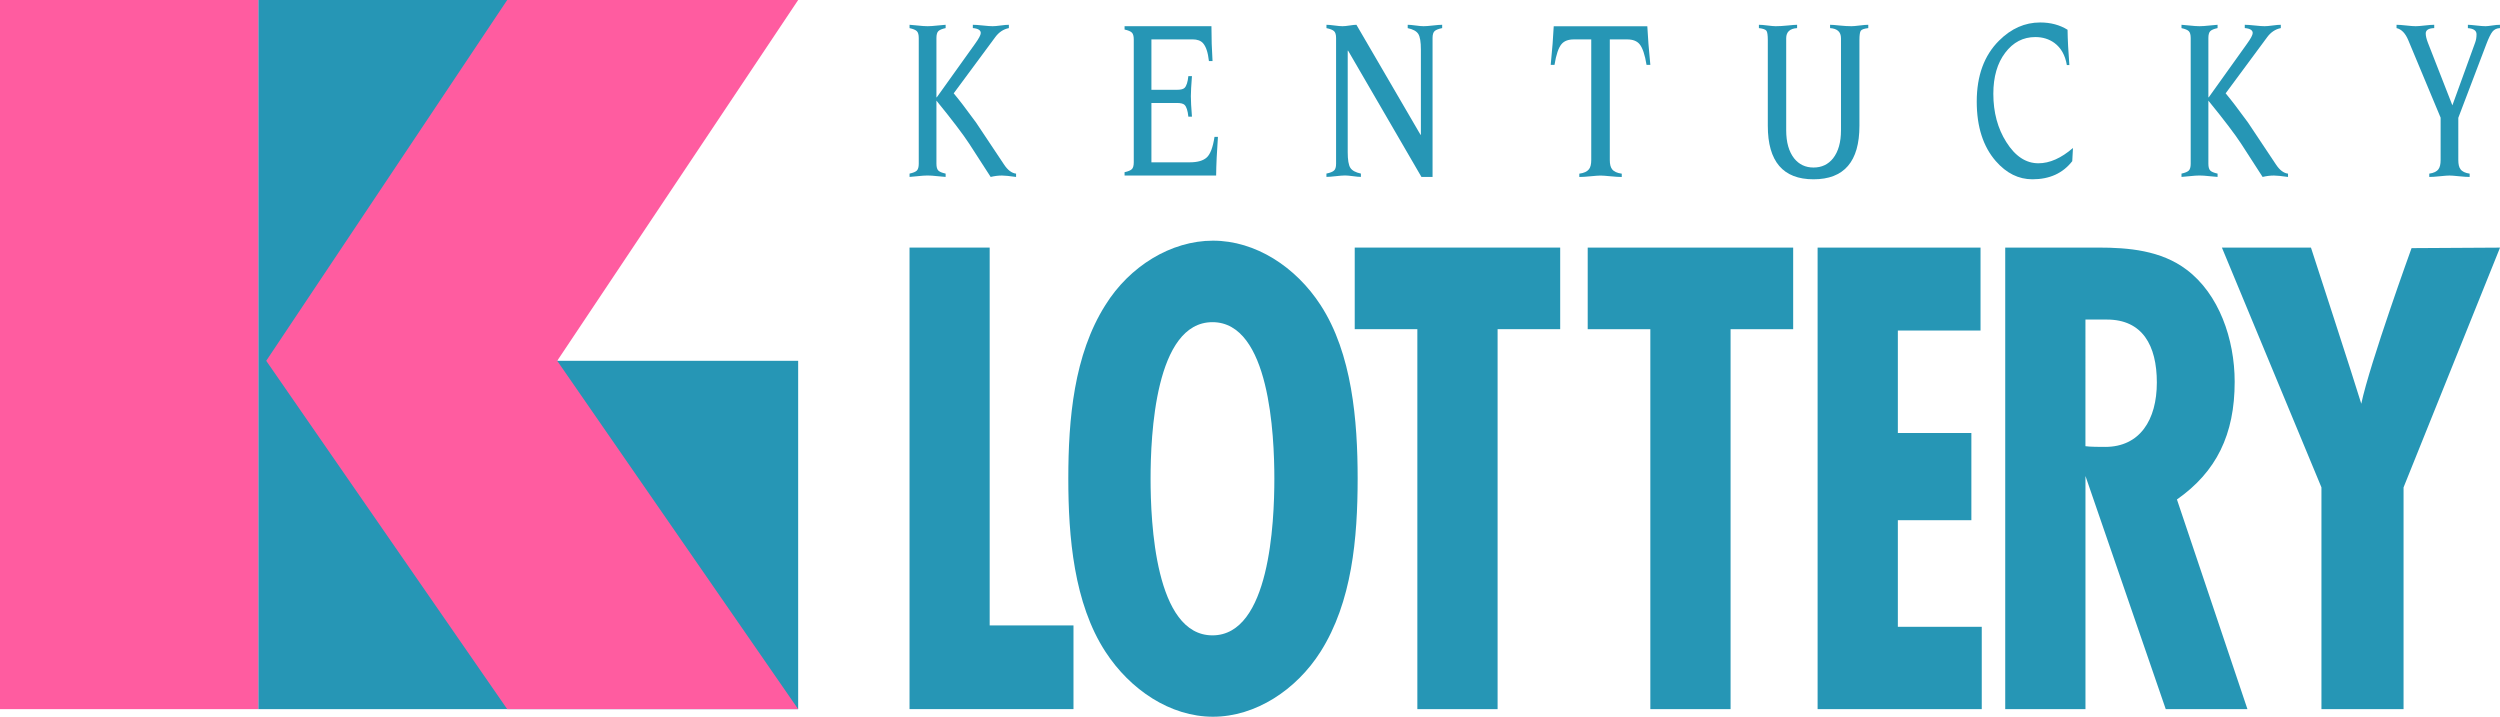
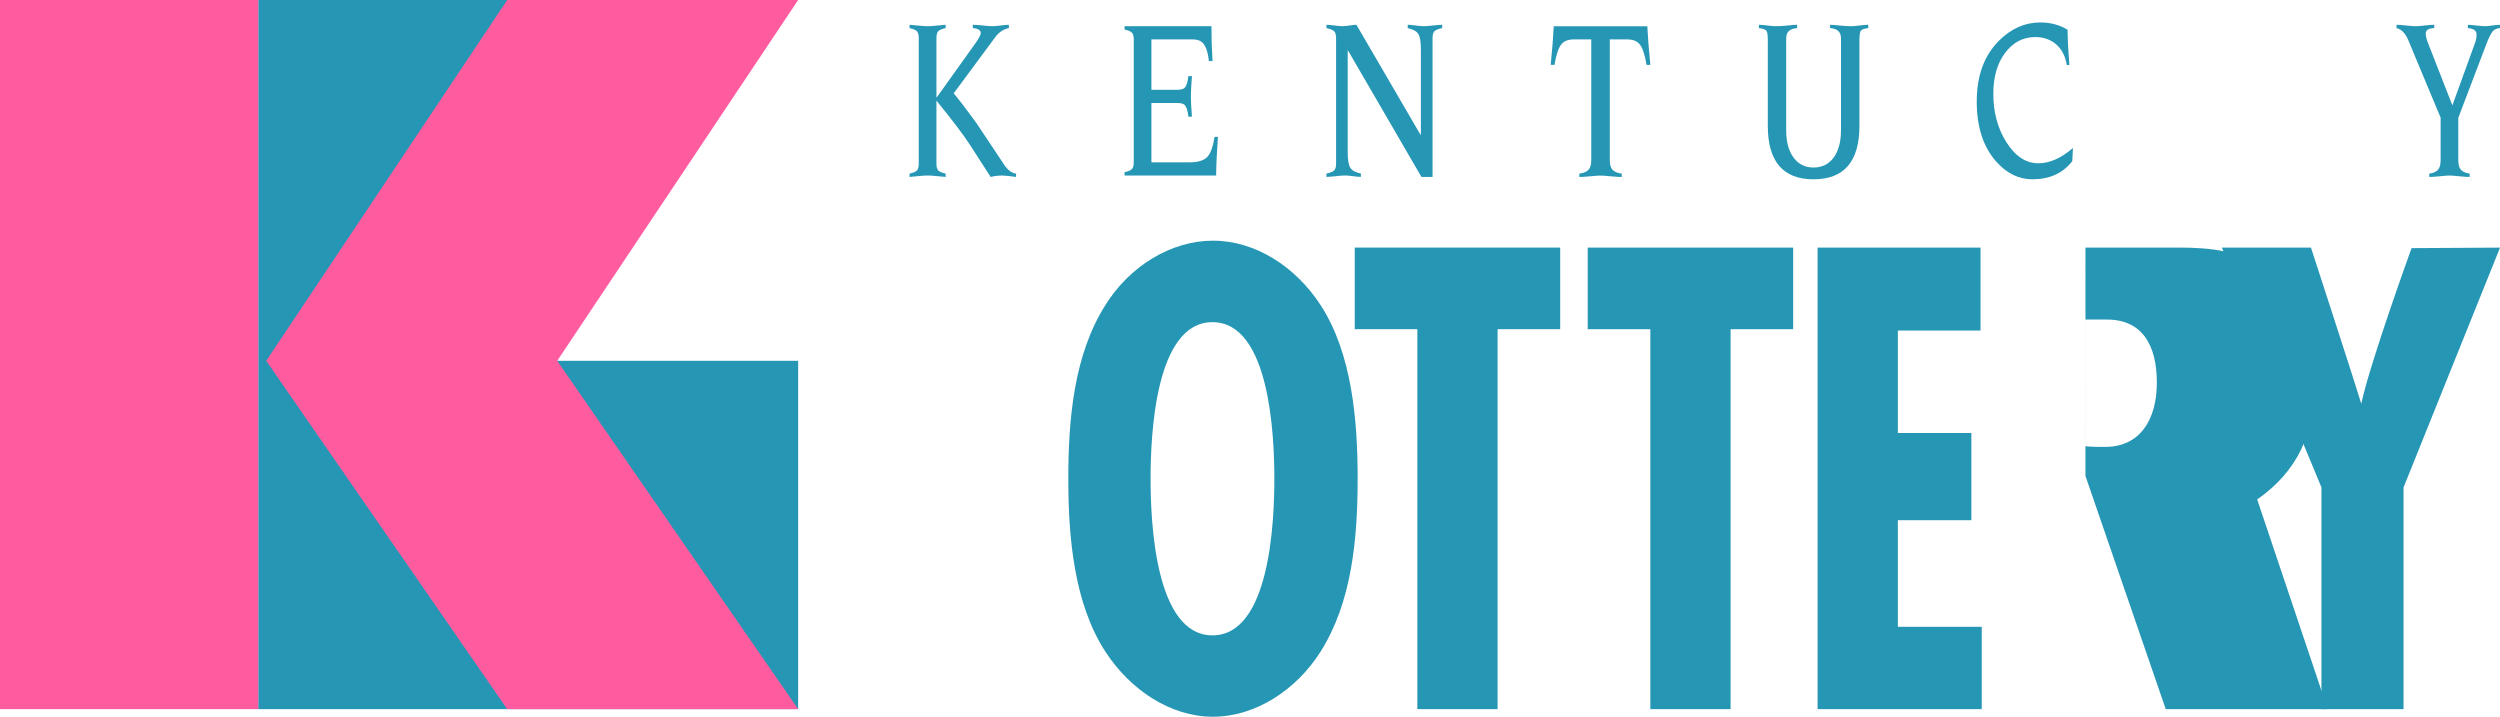
<svg xmlns="http://www.w3.org/2000/svg" version="1.1" id="Layer_1" x="0px" y="0px" width="777.63px" height="222.95px" viewBox="0 0 777.63 222.95" style="enable-background:new 0 0 777.63 222.95;" xml:space="preserve">
  <style type="text/css">
	.st0{fill:#2696B5;}
	.st1{fill:#FF5CA0;}
</style>
  <polygon class="st0" points="248.27,112.23 248.27,220.58 80.33,220.58 80.33,0 173.33,0 173.33,112.23 " />
  <g>
    <rect y="0" class="st1" width="80.33" height="220.58" />
    <polygon class="st1" points="173.32,112.23 248.27,220.58 157.77,220.58 82.81,112.23 157.77,0 248.27,0  " />
  </g>
  <g>
    <g>
-       <path class="st0" d="M282.91,220.58V77.01h24.93v117.53h26.07v26.03H282.91z" />
      <path class="st0" d="M410.76,202.71c-7.5,11.84-20.19,20.23-33.46,20.23c-13.27,0-25.77-8.39-33.46-20.23    c-9.81-15.07-11.54-35.73-11.54-53.81c0-18.51,1.73-38.53,11.54-54.02c7.5-12.05,20.38-20.02,33.46-20.02    c13.27,0,25.77,8.18,33.46,20.02c9.81,15.07,11.54,35.94,11.54,54.02C422.29,167.42,420.56,187.22,410.76,202.71z M377.14,100.21    c-17.82,0-19.25,35.2-19.25,48.71c0,13.5,1.43,48.71,19.25,48.71s19.25-35.2,19.25-48.71    C396.39,135.41,394.95,100.21,377.14,100.21z" />
      <path class="st0" d="M465.83,102.39v118.19h-24.96V102.39h-19.48V77.01h63.91v25.38H465.83z" />
      <path class="st0" d="M538.3,102.39v118.19h-24.96V102.39h-19.48V77.01h63.91v25.38H538.3z" />
      <path class="st0" d="M565.37,220.58V77.01h50.68v25.81h-25.72v31.87h22.87v27.12h-22.87v33.16h26.1v25.6H565.37z" />
-       <path class="st0" d="M673.66,220.58l-24.97-72.52v72.52h-24.96V77.01h29.01c9.27,0,19.48,0.86,27.42,6.89    c10.02,7.53,14.94,21.52,14.94,34.87c0,16.36-5.67,27.98-17.96,36.59l21.93,65.22H673.66z M648.69,138.79    c1.32,0.22,4.81,0.22,6.13,0.22c10.78,0,16.07-8.39,16.07-20.02c0-11.62-4.54-19.59-15.51-19.59h-6.7V138.79z" />
+       <path class="st0" d="M673.66,220.58l-24.97-72.52v72.52V77.01h29.01c9.27,0,19.48,0.86,27.42,6.89    c10.02,7.53,14.94,21.52,14.94,34.87c0,16.36-5.67,27.98-17.96,36.59l21.93,65.22H673.66z M648.69,138.79    c1.32,0.22,4.81,0.22,6.13,0.22c10.78,0,16.07-8.39,16.07-20.02c0-11.62-4.54-19.59-15.51-19.59h-6.7V138.79z" />
      <path class="st0" d="M747.63,151.6v68.98h-25.54V151.6l-30.96-74.58h27.7c0,0,13.71,42.07,15.65,48.56    c2.67-12.61,15.64-48.4,15.64-48.4l27.52-0.16L747.63,151.6z" />
    </g>
    <g>
      <path class="st0" d="M309.6,11.52l-12.95,17.51c1.57,1.86,3.89,4.88,6.95,9.08l8.69,13.04c1.16,1.76,2.41,2.71,3.76,2.86v1.03    c-2.09-0.29-3.55-0.44-4.37-0.44c-1.16,0-2.34,0.15-3.53,0.44l-6.67-10.33c-1.91-2.93-5.31-7.4-10.2-13.41v19.63    c0,1.03,0.2,1.73,0.59,2.12c0.39,0.39,1.15,0.71,2.27,0.95v1.03c-0.3,0-1.11-0.07-2.44-0.22c-1.33-0.15-2.38-0.22-3.17-0.22    c-0.79,0-1.84,0.07-3.17,0.22c-1.33,0.15-2.14,0.22-2.44,0.22v-1.03c1.12-0.24,1.88-0.56,2.27-0.95c0.39-0.39,0.59-1.1,0.59-2.12    V11.82c0-1.03-0.2-1.73-0.59-2.12c-0.39-0.39-1.15-0.71-2.27-0.95V7.71c0.3,0,1.11,0.07,2.44,0.22c1.33,0.15,2.38,0.22,3.17,0.22    c0.78,0,1.84-0.07,3.17-0.22c1.33-0.15,2.14-0.22,2.44-0.22v1.03c-1.12,0.24-1.88,0.56-2.27,0.95c-0.39,0.39-0.59,1.1-0.59,2.12    v18.46h0.11l11.89-16.63c1.2-1.66,1.79-2.78,1.79-3.37c0-0.88-0.82-1.39-2.47-1.54V7.71c0.71,0,1.75,0.07,3.11,0.22    c1.36,0.15,2.38,0.22,3.06,0.22c0.56,0,1.39-0.07,2.49-0.22c1.1-0.15,1.95-0.22,2.55-0.22v1.03    C312.12,9.08,310.72,10.01,309.6,11.52z" />
      <path class="st0" d="M352.66,50.49V12.26c0-1.03-0.2-1.73-0.59-2.12c-0.39-0.39-1.15-0.71-2.27-0.95V8.15h27.02    c0,3.61,0.11,7.23,0.34,10.84h-1.12c-0.3-2.69-0.92-4.54-1.85-5.57c-0.71-0.78-1.78-1.17-3.2-1.17h-12.84v15.68h7.96    c1.16,0,1.94-0.19,2.35-0.59c0.6-0.59,0.99-1.81,1.18-3.66h1.12c-0.22,2.83-0.34,4.91-0.34,6.23c0,1.42,0.11,3.54,0.34,6.37h-1.12    c-0.19-1.86-0.58-3.08-1.18-3.66c-0.41-0.39-1.2-0.59-2.35-0.59h-7.96v18.46h11.89c2.47,0,4.25-0.51,5.35-1.54    c1.1-1.03,1.9-3.15,2.38-6.37h1.07c-0.34,4.69-0.52,8.69-0.56,12.01H349.8v-1.03c1.12-0.24,1.88-0.56,2.27-0.95    C352.46,52.23,352.66,51.52,352.66,50.49z" />
      <path class="st0" d="M415.59,50.93V11.82c0-1.03-0.21-1.73-0.62-2.12c-0.41-0.39-1.2-0.71-2.37-0.95V7.71    c0.55,0,1.38,0.07,2.49,0.22c1.11,0.15,1.94,0.22,2.49,0.22c0.55,0,1.29-0.07,2.23-0.22c0.94-0.15,1.64-0.22,2.11-0.22    l19.93,34.21h0.12V15.41c0-2.39-0.27-4.02-0.82-4.87c-0.55-0.85-1.64-1.45-3.28-1.79V7.71c0.55,0,1.37,0.07,2.46,0.22    c1.09,0.15,1.91,0.22,2.46,0.22c0.66,0,1.64-0.07,2.93-0.22c1.29-0.15,2.25-0.22,2.87-0.22v1.03c-1.17,0.24-1.96,0.56-2.37,0.95    c-0.41,0.39-0.62,1.1-0.62,2.12v43.22h-3.46l-22.81-39.27h-0.12v31.57c0,2.39,0.27,4.02,0.82,4.87c0.55,0.85,1.64,1.45,3.28,1.79    v1.03c-0.55,0-1.37-0.07-2.46-0.22c-1.09-0.15-1.92-0.22-2.46-0.22c-0.63,0-1.58,0.07-2.87,0.22c-1.29,0.15-2.27,0.22-2.93,0.22    v-1.03c1.17-0.24,1.96-0.56,2.37-0.95C415.38,52.67,415.59,51.96,415.59,50.93z" />
      <path class="st0" d="M494.96,49.76V12.26h-5.42c-1.73,0-3.01,0.49-3.83,1.47c-0.94,1.12-1.67,3.27-2.18,6.45h-1.18    c0.47-4.74,0.79-8.74,0.94-12.01h29.11c0.16,3.27,0.47,7.28,0.94,12.01h-1.18c-0.51-3.17-1.24-5.32-2.18-6.45    c-0.82-0.98-2.1-1.47-3.83-1.47h-5.42v37.51c0,1.32,0.24,2.27,0.71,2.86c0.55,0.73,1.55,1.2,3.01,1.39v1.03    c-0.83,0-1.99-0.07-3.51-0.22c-1.51-0.15-2.54-0.22-3.09-0.22c-0.55,0-1.58,0.07-3.09,0.22c-1.51,0.15-2.68,0.22-3.51,0.22v-1.03    c1.45-0.19,2.45-0.66,3.01-1.39C494.73,52.03,494.96,51.08,494.96,49.76z" />
      <path class="st0" d="M547.11,8.74V7.71c0.62,0,1.52,0.07,2.69,0.22c1.17,0.15,2.01,0.22,2.52,0.22c1.09,0,2.35-0.07,3.77-0.22    c1.42-0.15,2.39-0.22,2.9-0.22v1.03c-2.26,0.15-3.39,1.2-3.39,3.15v28.64c0,3.71,0.82,6.62,2.46,8.72    c1.52,1.9,3.53,2.86,6.03,2.86c2.54,0,4.56-0.95,6.09-2.86c1.64-2.1,2.46-5.01,2.46-8.72V11.89c0-1.95-1.13-3-3.39-3.15V7.71    c0.51,0,1.47,0.07,2.9,0.22c1.42,0.15,2.68,0.22,3.77,0.22c0.51,0,1.35-0.07,2.52-0.22c1.17-0.15,2.07-0.22,2.69-0.22v1.03    c-1.29,0.15-2.07,0.43-2.34,0.84c-0.27,0.42-0.41,1.38-0.41,2.89v26.67c0,11.09-4.76,16.63-14.28,16.63    c-9.48,0-14.22-5.54-14.22-16.63V12.48c0-1.51-0.14-2.48-0.41-2.89C549.17,9.17,548.39,8.89,547.11,8.74z" />
      <path class="st0" d="M644.8,46.03l-0.22,4.1c-2.92,3.76-7.05,5.64-12.39,5.64c-4.3,0-8.09-1.88-11.38-5.64    c-3.96-4.54-5.94-10.72-5.94-18.53c0-8.06,2.32-14.38,6.95-18.97c3.77-3.76,8.04-5.64,12.78-5.64c3.25,0,6.09,0.76,8.52,2.27    c0.04,3.03,0.22,6.69,0.56,10.99h-0.78c-0.52-3.08-1.81-5.37-3.87-6.89c-1.68-1.22-3.66-1.83-5.94-1.83    c-3.78,0-6.9,1.62-9.36,4.87c-2.47,3.25-3.7,7.51-3.7,12.78c0,5.76,1.35,10.77,4.04,15.02c2.77,4.4,6.09,6.59,9.98,6.59    C637.55,50.79,641.14,49.2,644.8,46.03z" />
-       <path class="st0" d="M705.24,11.52l-12.95,17.51c1.57,1.86,3.89,4.88,6.95,9.08l8.69,13.04c1.16,1.76,2.41,2.71,3.76,2.86v1.03    c-2.09-0.29-3.55-0.44-4.37-0.44c-1.16,0-2.34,0.15-3.53,0.44l-6.67-10.33c-1.91-2.93-5.31-7.4-10.2-13.41v19.63    c0,1.03,0.2,1.73,0.59,2.12c0.39,0.39,1.15,0.71,2.27,0.95v1.03c-0.3,0-1.11-0.07-2.44-0.22c-1.33-0.15-2.38-0.22-3.17-0.22    c-0.79,0-1.84,0.07-3.17,0.22c-1.33,0.15-2.14,0.22-2.44,0.22v-1.03c1.12-0.24,1.88-0.56,2.27-0.95c0.39-0.39,0.59-1.1,0.59-2.12    V11.82c0-1.03-0.2-1.73-0.59-2.12c-0.39-0.39-1.15-0.71-2.27-0.95V7.71c0.3,0,1.11,0.07,2.44,0.22c1.33,0.15,2.38,0.22,3.17,0.22    c0.78,0,1.84-0.07,3.17-0.22c1.33-0.15,2.14-0.22,2.44-0.22v1.03c-1.12,0.24-1.88,0.56-2.27,0.95c-0.39,0.39-0.59,1.1-0.59,2.12    v18.46h0.11l11.89-16.63c1.2-1.66,1.79-2.78,1.79-3.37c0-0.88-0.82-1.39-2.47-1.54V7.71c0.71,0,1.75,0.07,3.11,0.22    c1.36,0.15,2.38,0.22,3.06,0.22c0.56,0,1.39-0.07,2.49-0.22c1.1-0.15,1.95-0.22,2.55-0.22v1.03    C707.77,9.08,706.36,10.01,705.24,11.52z" />
      <path class="st0" d="M759.18,36.65l-10.09-24.17c-0.9-2.15-2.11-3.39-3.64-3.74V7.71c0.67,0,1.67,0.07,3,0.22    c1.33,0.15,2.31,0.22,2.94,0.22c0.63,0,1.59-0.07,2.86-0.22c1.27-0.15,2.24-0.22,2.92-0.22v1.03c-1.76,0.05-2.64,0.61-2.64,1.68    c0,0.73,0.22,1.69,0.67,2.86l7.62,19.49l7.12-19.63c0.26-0.73,0.39-1.56,0.39-2.49c0-1.12-0.9-1.76-2.69-1.9V7.71    c0.45,0,1.32,0.07,2.61,0.22c1.29,0.15,2.25,0.22,2.89,0.22c0.41,0,1.1-0.07,2.07-0.22c0.97-0.15,1.78-0.22,2.41-0.22v1.03    c-1.01,0.05-1.79,0.42-2.33,1.1c-0.54,0.68-1.17,1.95-1.88,3.81l-8.75,23v13.11c0,1.32,0.22,2.27,0.67,2.86    c0.52,0.73,1.48,1.2,2.86,1.39v1.03c-0.78,0-1.9-0.07-3.34-0.22c-1.44-0.15-2.42-0.22-2.94-0.22c-0.52,0-1.5,0.07-2.94,0.22    c-1.44,0.15-2.55,0.22-3.34,0.22v-1.03c1.38-0.19,2.34-0.66,2.86-1.39c0.45-0.59,0.67-1.54,0.67-2.86V36.65z" />
    </g>
  </g>
</svg>